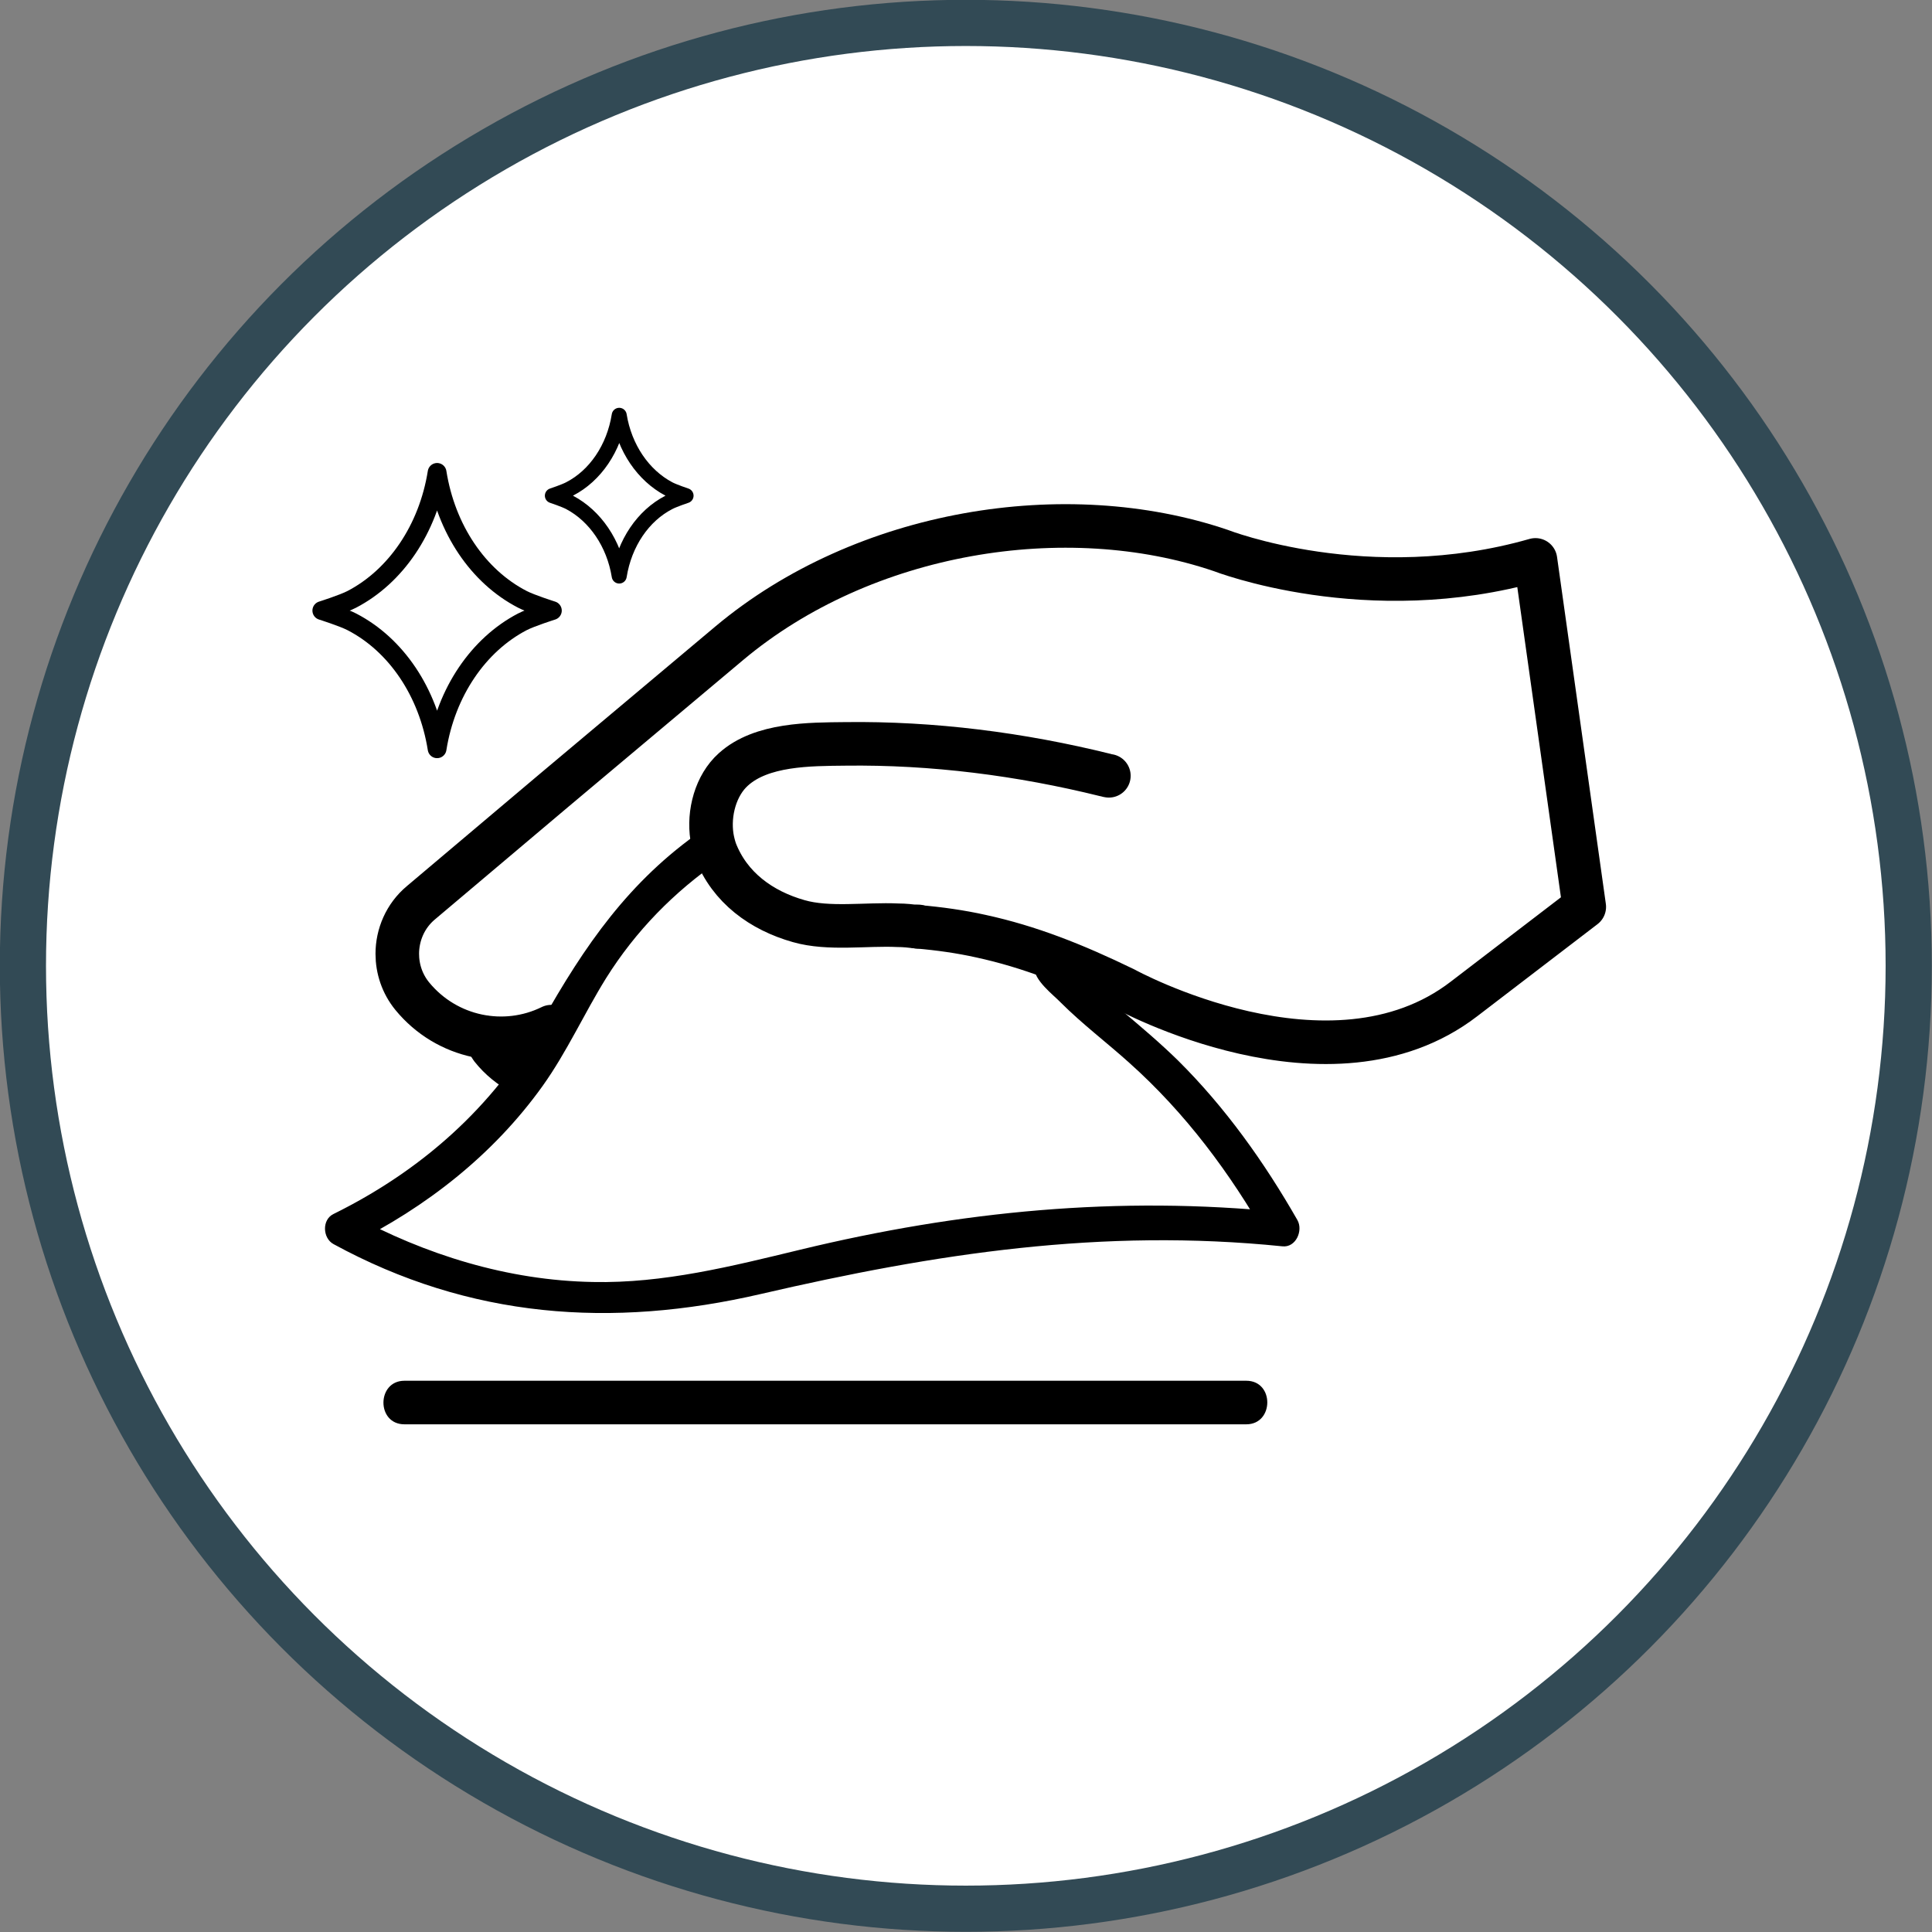
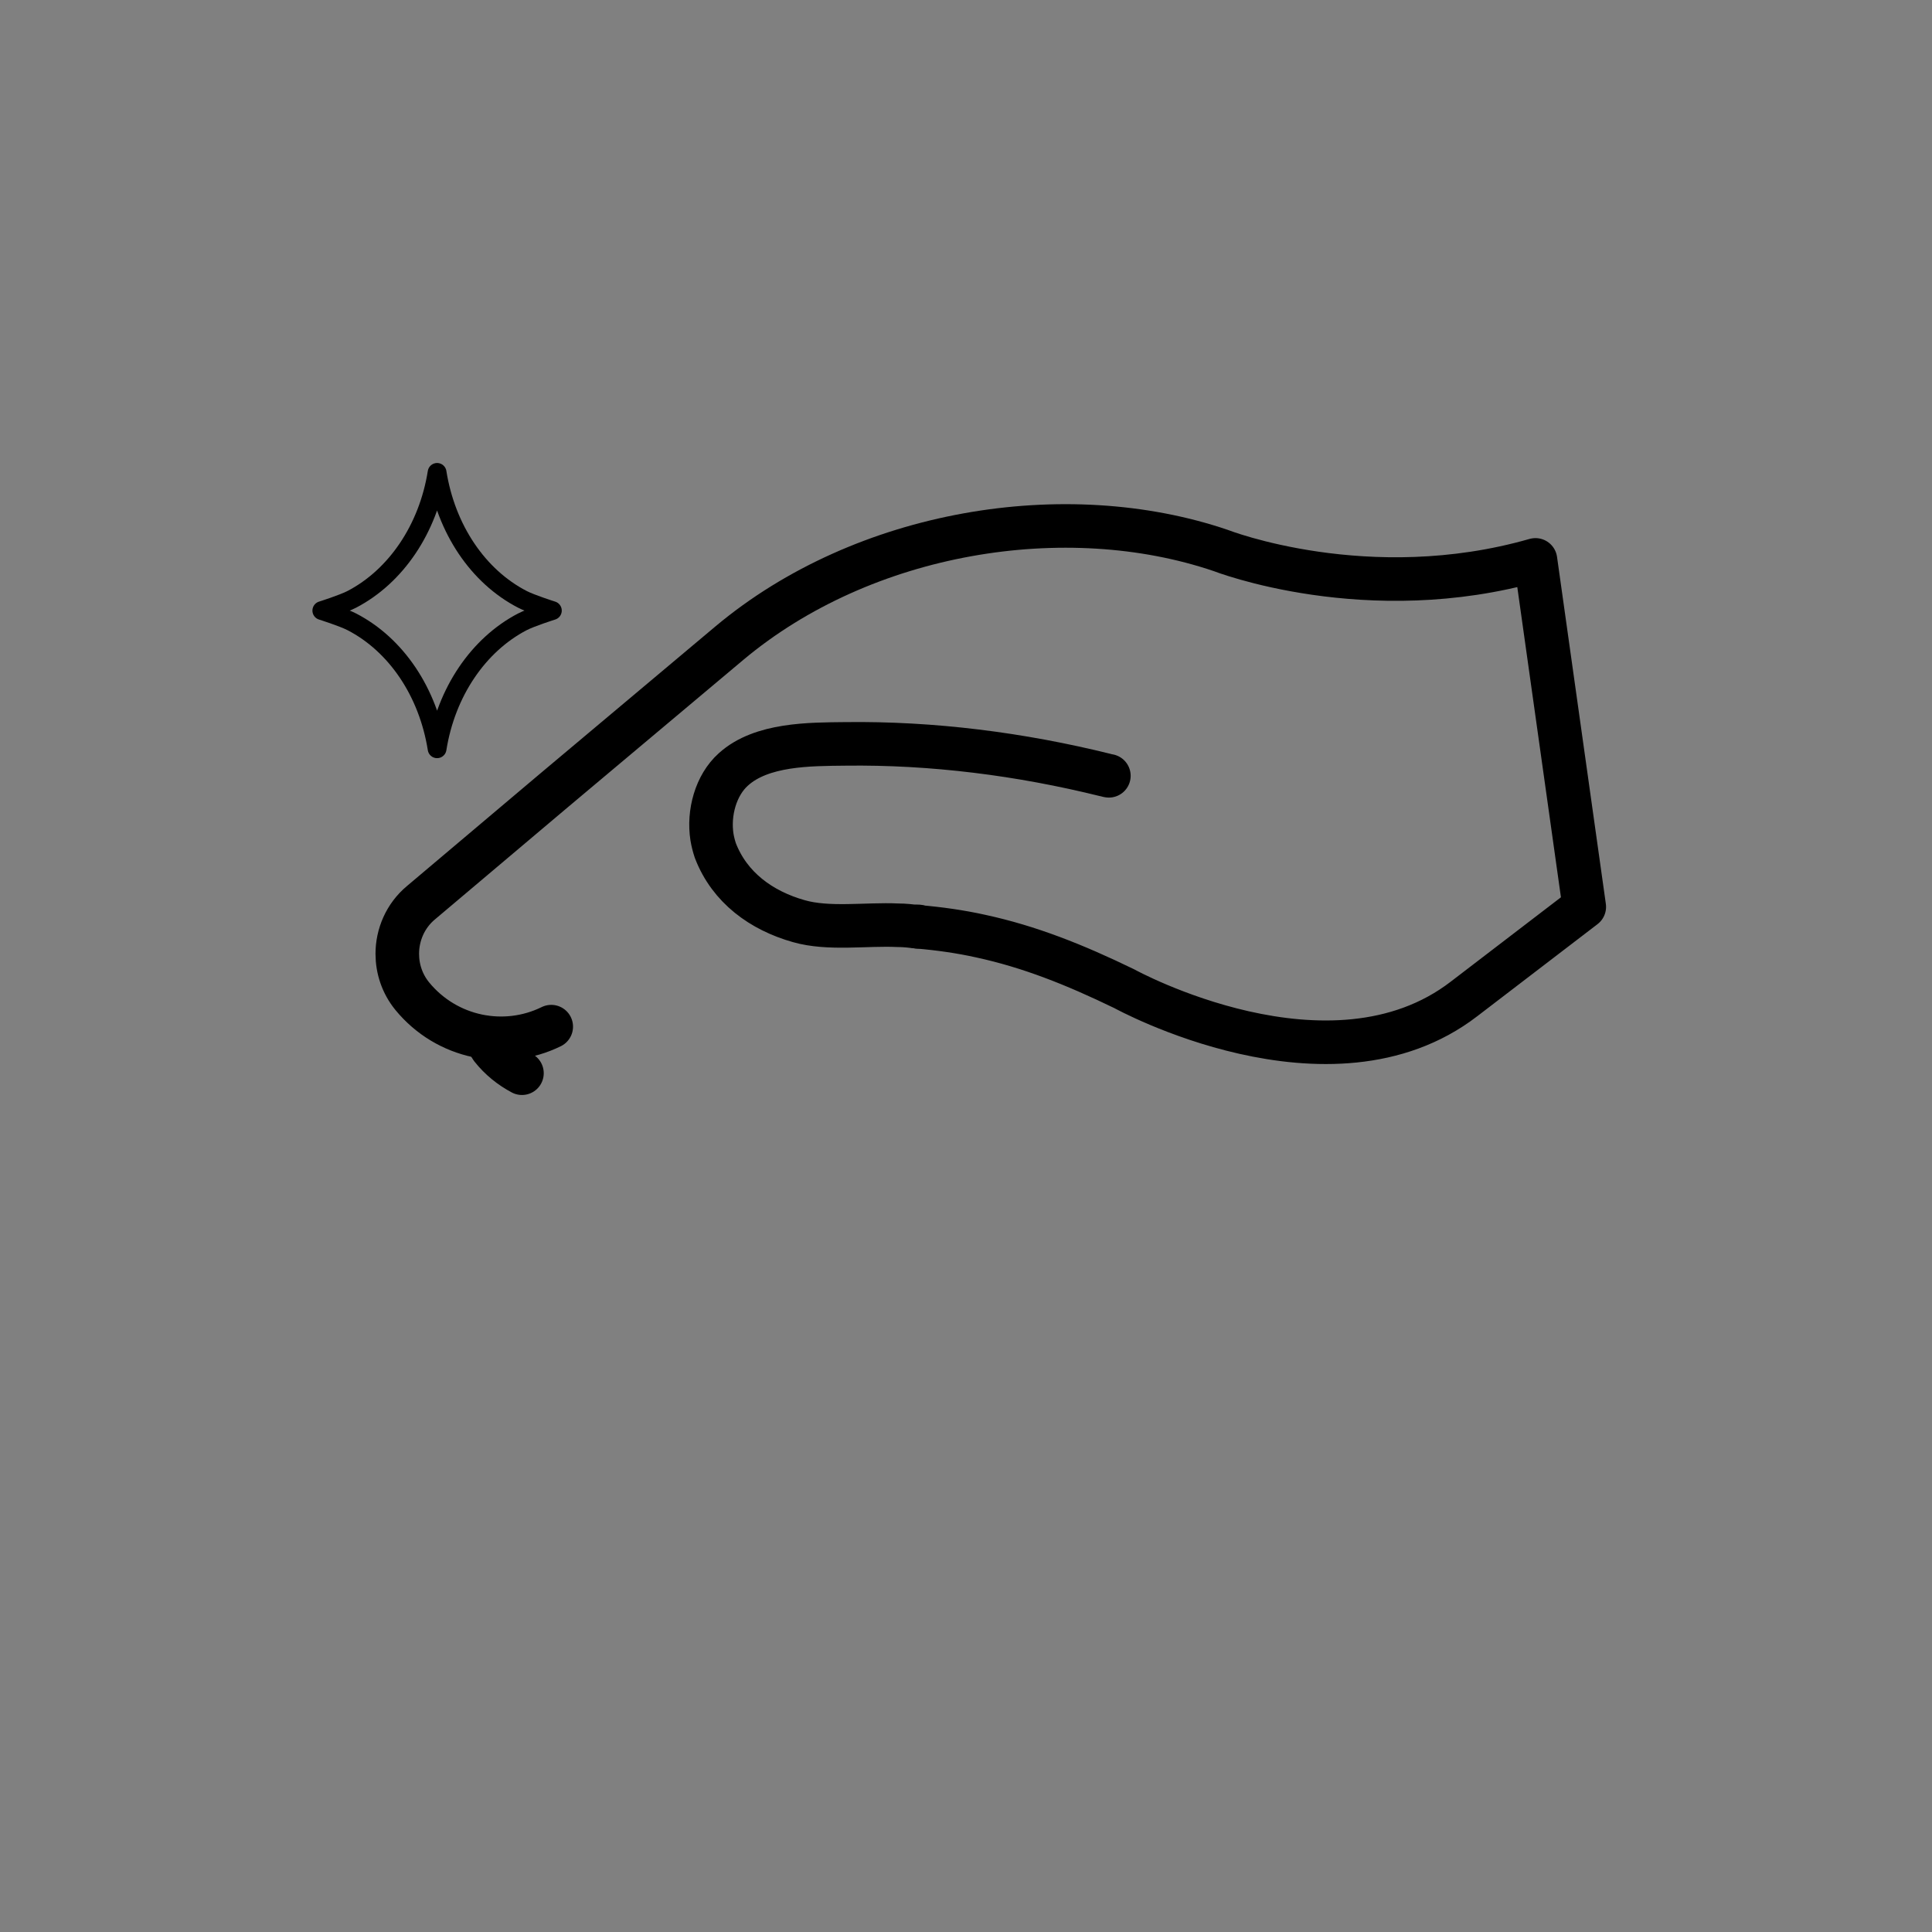
<svg xmlns="http://www.w3.org/2000/svg" id="Calque_2" data-name="Calque 2" viewBox="0 0 51.45 51.45">
  <rect x="0" y="0" width="51.45" height="51.45" fill="#808080" stroke="none" />
  <defs>
    <style>
      .cls-1 {
        fill: #fff;
        stroke: #324a55;
        stroke-miterlimit: 10;
        stroke-width: 1.23px;
      }

      .cls-2 {
        fill: #000;
        stroke-width: 0px;
      }

      .cls-3 {
        stroke-width: .4px;
      }

      .cls-3, .cls-4, .cls-5 {
        fill: none;
        stroke: #000;
        stroke-linecap: round;
        stroke-linejoin: round;
      }

      .cls-4 {
        stroke-width: 1.16px;
      }

      .cls-5 {
        stroke-width: .5px;
      }
    </style>
  </defs>
  <g id="Page_2_visualisation_des_pictos" data-name="Page 2 visualisation  des pictos">
    <g id="Facile_à_nettoyer" data-name="Facile à nettoyer">
-       <circle class="cls-1" cx="25.72" cy="25.72" r="25.11" />
      <g>
        <g id="groupe">
          <g>
            <path class="cls-4" d="M29.53,20.66s-.06-.01-.09-.02c-2.26-.56-4.6-.86-6.93-.83-.94.01-2.23,0-2.98.68-.47.42-.67,1.16-.57,1.8.02.12.05.24.09.36.38.99,1.23,1.6,2.22,1.88.8.23,1.8.07,2.64.11.18,0,.35.02.52.04.59.05,1.15.13,1.69.25,1.29.28,2.48.75,3.82,1.4,0,0,5.48,3.02,9.05.27l3.2-2.45-1.3-9.24c-4.47,1.28-8.38-.25-8.38-.25-4.12-1.4-9.5-.54-13.09,2.47l-4.68,3.93-3.53,2.98c-.42.35-.63.86-.63,1.36,0,.4.13.8.4,1.13.92,1.12,2.46,1.42,3.7.81" />
            <path class="cls-4" d="M12.91,27.63l.18.28c.23.29.51.51.81.67" />
            <line class="cls-4" x1="24.45" y1="24.67" x2="24.43" y2="24.68" />
          </g>
-           <path class="cls-2" d="M28.57,25.64c-.07-.08-.15-.15-.23-.22-.32-.29-.74-.07-.79.33-.04.34.51.75.7.95.57.57,1.22,1.06,1.82,1.6,1.5,1.34,2.69,2.94,3.68,4.68l.4-.7c-4.37-.44-8.58-.03-12.84,1-1.82.44-3.64.9-5.52.86-2.26-.04-4.46-.72-6.44-1.8v.8c2-.99,3.79-2.39,5.1-4.22.65-.91,1.1-1.92,1.69-2.87.79-1.26,1.81-2.3,3.03-3.14.49-.34.02-1.14-.47-.8-1.95,1.35-3.13,3.07-4.28,5.11-1.29,2.27-3.21,3.96-5.54,5.11-.31.15-.29.64,0,.8,3.63,1.98,7.41,2.25,11.38,1.33,4.66-1.08,9.09-1.76,13.89-1.27.36.04.56-.42.4-.7-.88-1.54-1.92-3-3.18-4.25-.48-.47-.99-.9-1.5-1.33-.33-.28-.66-.57-.97-.88-.13-.13-.26-.26-.38-.4-.15-.21-.17-.17-.05.1l-.79.33c.08.07.16.14.23.22.42.42,1.07-.23.65-.65h0Z" />
        </g>
-         <path class="cls-2" d="M10.77,37.93h22.42c.74,0,.75-1.16,0-1.16H10.77c-.74,0-.75,1.16,0,1.16h0Z" />
        <path class="cls-5" d="M13.91,15.96c-1.18-.61-2.03-1.87-2.27-3.38-.24,1.51-1.1,2.77-2.27,3.38-.23.12-.8.3-.8.3,0,0,.57.18.8.3,1.18.61,2.03,1.87,2.27,3.38.24-1.51,1.1-2.77,2.27-3.38.23-.12.8-.3.8-.3,0,0-.57-.18-.8-.3Z" />
-         <path class="cls-3" d="M17.81,13.02c-.68-.36-1.18-1.09-1.32-1.96-.14.88-.64,1.61-1.32,1.96-.13.07-.46.18-.46.18,0,0,.33.11.46.18.68.36,1.18,1.09,1.32,1.96.14-.88.64-1.61,1.32-1.96.13-.07.46-.18.46-.18,0,0-.33-.11-.46-.18Z" />
      </g>
    </g>
  </g>
</svg>